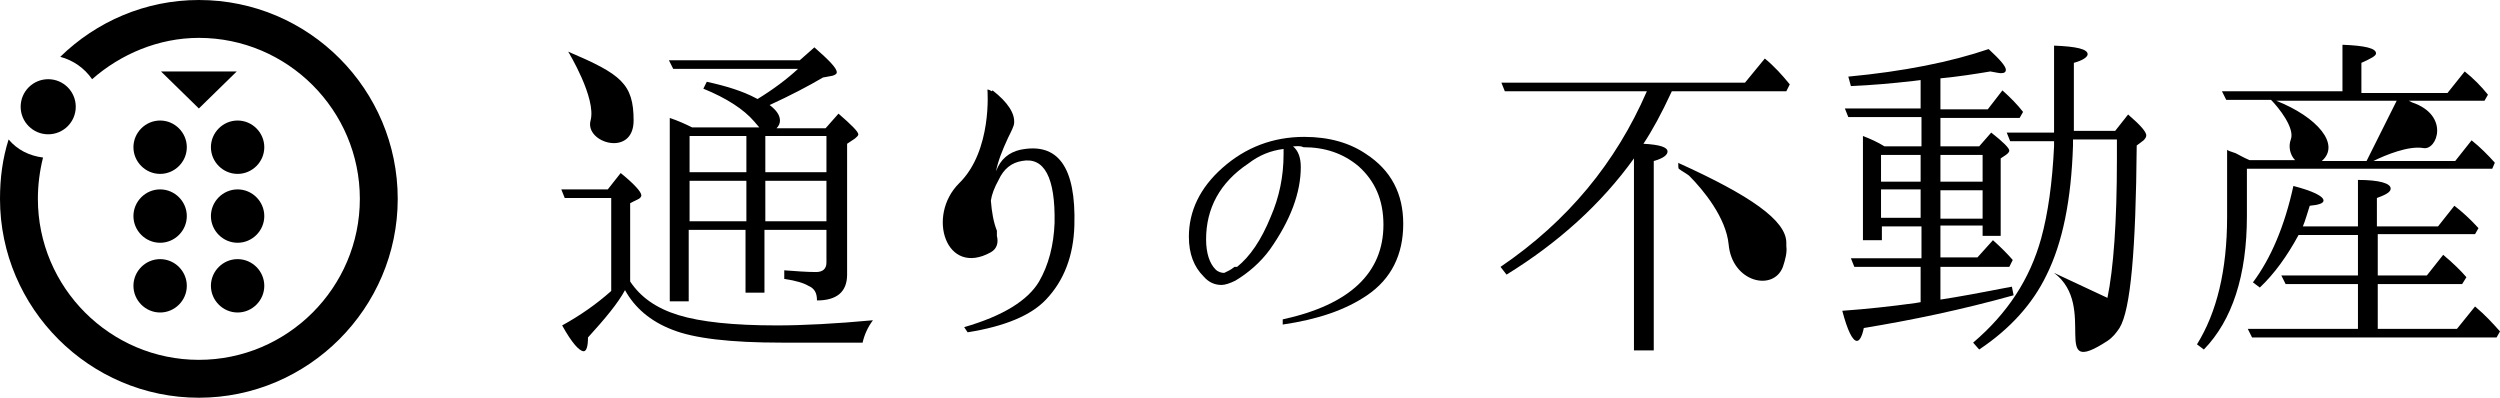
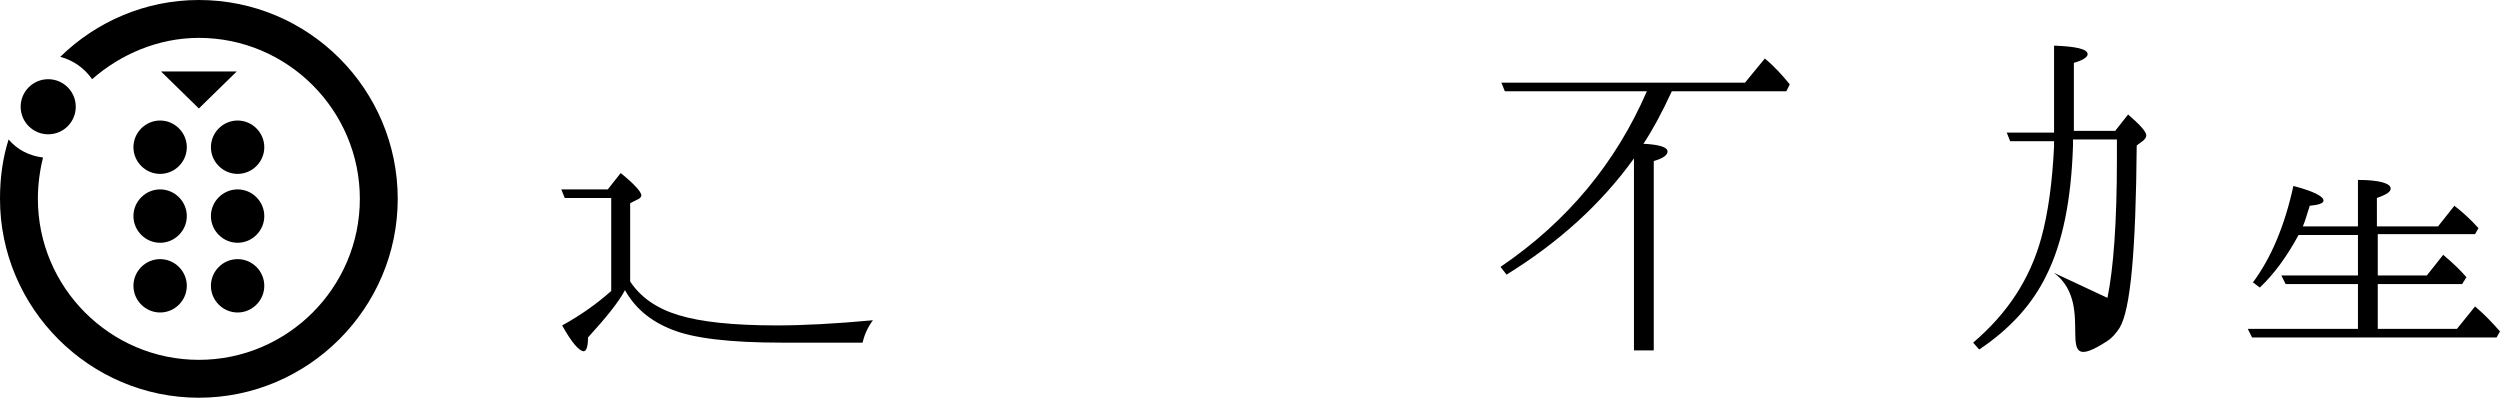
<svg xmlns="http://www.w3.org/2000/svg" viewBox="0 0 290.4 46.2">
  <path d="M21.7 17.1c0 1.7-1.4 3.1-3.1 3.1s-3.1-1.4-3.1-3.1 1.4-3.1 3.1-3.1 3.1 1.4 3.1 3.1zm9 0c0 1.7-1.4 3.1-3.1 3.1s-3.1-1.4-3.1-3.1 1.4-3.1 3.1-3.1 3.1 1.4 3.1 3.1zm-9 8c0 1.7-1.4 3.1-3.1 3.1s-3.1-1.4-3.1-3.1 1.4-3.1 3.1-3.1 3.1 1.4 3.1 3.1zm9 0c0 1.7-1.4 3.1-3.1 3.1s-3.1-1.4-3.1-3.1 1.4-3.1 3.1-3.1 3.1 1.4 3.1 3.1zm-9 8.1c0 1.7-1.4 3.1-3.1 3.1s-3.1-1.4-3.1-3.1c0-1.7 1.4-3.1 3.1-3.1s3.1 1.4 3.1 3.1zm9 0c0 1.7-1.4 3.1-3.1 3.1s-3.1-1.4-3.1-3.1c0-1.7 1.4-3.1 3.1-3.1s3.1 1.4 3.1 3.1zM27.5 8.3l-4.4 4.3-4.4-4.3z" />
  <path d="M23.1 0C16.9 0 11.2 2.5 7 6.6c1.5.4 2.8 1.3 3.7 2.6 3.3-2.9 7.7-4.8 12.4-4.8 10.3 0 18.7 8.4 18.7 18.7s-8.4 18.7-18.7 18.7S4.4 33.4 4.4 23.1c0-1.6.2-3.2.6-4.8-1.6-.2-3-.9-4-2.1-.7 2.2-1 4.5-1 6.9 0 12.7 10.4 23.1 23.1 23.1s23.1-10.4 23.1-23.1C46.2 10.4 35.9 0 23.1 0z" />
  <circle cx="5.6" cy="12.4" r="3.2" />
-   <path d="M150.2 17c.6.5.9 1.3.9 2.4 0 3-1.2 6.2-3.6 9.6-1.1 1.5-2.5 2.7-4 3.6-.6.3-1.2.5-1.6.5-.8 0-1.5-.3-2.1-1-1.1-1.1-1.7-2.6-1.7-4.6 0-3 1.3-5.7 3.9-8 2.7-2.4 5.9-3.6 9.5-3.6 2.9 0 5.3.7 7.2 2 2.9 1.9 4.3 4.6 4.3 8.1 0 3.6-1.4 6.4-4.2 8.3-2.5 1.7-5.7 2.8-9.8 3.4v-.6c7.8-1.7 11.7-5.4 11.7-11 0-2.9-1-5.1-2.9-6.8-1.8-1.5-3.9-2.2-6.4-2.2-.4-.2-.8-.1-1.2-.1zm-6.8 14h.3c1.5-1.2 2.8-3.1 3.9-5.8 1-2.3 1.5-4.7 1.5-7.3v-.6c-1.5.2-2.8.7-4.1 1.7-3.3 2.2-4.9 5.2-4.9 8.8 0 1.6.4 2.8 1.1 3.5.3.3.7.4 1 .4.4-.2.7-.3 1.2-.7zM195 19.6c.4.3.8.5 1.2.8 1.7 1.7 4.3 4.9 4.6 8 .4 4.4 5.2 5.5 6.3 2.6.3-.9.5-1.7.4-2.4v-.4c0-2.6-4.2-5.5-12.6-9.3.1-.1 0 .5.1.7z" />
  <path d="M205 6.8l-2.3 2.8h-28.3l.4 1h16.5c-3.6 8.3-9.2 15.1-17 20.4l.7.9c6-3.7 11-8.2 14.8-13.5v22.3h2.3v-22c1.1-.3 1.6-.7 1.6-1.1 0-.5-.9-.8-2.8-.9 1-1.5 2.1-3.5 3.3-6.1h13.3l.4-.8c-.9-1.1-1.8-2.1-2.9-3zm82.5 28.8l-2.1 2.6h-9.2V33h9.8l.5-.8c-.6-.7-1.5-1.6-2.7-2.6l-1.9 2.4h-5.7v-4.8h11.3l.4-.7c-1-1.1-1.9-1.9-2.8-2.6l-1.9 2.4h-7.1V23c1.1-.4 1.6-.7 1.6-1.1 0-.6-1.3-1-3.8-1v5.4h-6.4c.3-.7.5-1.5.8-2.4 1.1-.1 1.6-.3 1.6-.6 0-.5-1.2-1.1-3.5-1.7-1 4.6-2.6 8.4-4.7 11.2l.8.6c1.7-1.6 3.2-3.7 4.5-6.1h6.9V32H265l.5 1h8.4v5.2h-12.8l.5 1H290l.4-.7c-.8-.9-1.7-1.9-2.9-2.9z" />
-   <path d="M289.8 18.9c-.8-.9-1.7-1.8-2.7-2.6l-1.9 2.4h-9.5c1.4-.7 4.1-1.8 5.8-1.5 1.6.3 3.1-3.8-1.3-5.3l-.4-.2h8.8l.4-.7c-.8-1-1.7-1.9-2.7-2.7l-2 2.5h-10V7.3c1.1-.5 1.7-.8 1.7-1.1 0-.6-1.3-.9-3.9-1v5.4h-14l.5 1h5.2c.9.9 2.8 3.3 2.3 4.6-.3.8-.1 1.8.5 2.4h-5.3c-.7-.3-1.2-.6-1.6-.8-.6-.2-.9-.3-1-.4v7.8c0 6.2-1.2 11.1-3.5 14.8l.8.6c3.3-3.4 5-8.6 5-15.5v-5.5h28.5l.3-.7zm-25.4-7.2h14l-3.5 7h-5.3.1c2.2-1.9-.5-5.1-5.3-7zm-27.1 24.9zm-3.6-3.3c-3.6.7-6.3 1.2-8.3 1.5V31h8l.4-.8c-.6-.7-1.4-1.5-2.3-2.3l-1.8 2h-4.3v-3.7h4.9v1.2h2.1v-9l.6-.4c.3-.2.4-.4.4-.5 0-.3-.7-1-2.1-2.1l-1.4 1.6h-4.5v-3.3h9.2l.4-.7c-.7-.9-1.5-1.7-2.4-2.5l-1.7 2.2h-5.5V9.1c2.1-.2 4-.5 5.8-.8.6.1 1 .2 1.2.2.4 0 .6-.1.6-.4 0-.4-.7-1.2-2-2.4-4.4 1.5-9.9 2.6-16.3 3.2l.3 1.1c2.3-.1 4.7-.3 7.3-.6l.8-.1v3.3h-8.8l.4 1h8.5V17h-4.3c-.8-.5-1.7-.9-2.5-1.2v12.1h2.2v-1.6h4.6V30H215l.4 1h7.7v4.1l-.6.1c-2.9.4-5.7.7-8.5.9.6 2.3 1.2 3.5 1.7 3.5.3 0 .6-.5.8-1.5 5.5-.9 11.3-2.1 17.4-3.8l-.2-1zM225.4 18h4.9v3.1h-4.9V18zm0 4.1h4.9v3.3h-4.9v-3.3zm-2.3 3.2h-4.6V22h4.6v3.3zm0-4.2h-4.6V18h4.6v3.1z" />
  <path d="M247.2 13.3l-1.5 1.9h-4.8V7.3c1.1-.3 1.6-.7 1.6-1 0-.6-1.3-.9-3.9-1v10.1h-5.5l.4 1h5.1v.6c-.2 4.2-.7 7.8-1.5 10.7-1.3 4.7-3.9 8.7-7.9 12.1l.7.8c3.6-2.4 6.2-5.3 7.8-8.6 1.9-3.8 2.9-8.8 3.1-15.1v-.7h5.1v2.3c0 7.3-.4 12.7-1.1 16.1l-6.2-2.9c5.2 3.9-.7 12.4 6.2 7.9.6-.4 1-.9 1.4-1.5 1.3-2.1 1.9-9.1 2-21.2l.8-.6c.2-.2.3-.4.3-.5.1-.4-.6-1.2-2.1-2.5zm-157 24.5c-5 0-8.8-.4-11.4-1.2s-4.4-2.1-5.6-3.9v-9.1l1-.5c.2-.1.3-.3.3-.4 0-.4-.8-1.3-2.4-2.6L70.6 22h-5.4l.4 1H71v10.8c-1.8 1.6-3.7 2.9-5.7 4 1.1 2 2 3 2.5 3 .3 0 .5-.5.5-1.6 2-2.2 3.5-4 4.3-5.5 1.1 2 2.9 3.6 5.5 4.6 2.5 1 6.7 1.5 12.7 1.5h9.4c.2-.9.6-1.8 1.2-2.6-4.3.4-8.1.6-11.2.6z" />
-   <path d="M92.7 8c-1.3 1.2-2.9 2.4-4.7 3.5l-.2-.1c-1.5-.8-3.4-1.4-5.7-1.9l-.4.8c2.7 1.1 4.7 2.4 5.9 3.8.2.2.4.5.6.7h-7.8c-.8-.4-1.7-.8-2.6-1.1V35H80v-8.3h6.6V34h2.2v-7.3H96v3.8c0 .7-.4 1.1-1.2 1.1-1.1 0-2.3-.1-3.7-.2v1c1.4.2 2.3.5 2.8.8.7.3 1 .8 1 1.7 2.3 0 3.5-1 3.5-3V16.7l.9-.6c.2-.2.4-.3.4-.5 0-.3-.8-1.1-2.3-2.4l-1.5 1.7h-5.7c.3-.3.4-.6.4-.9 0-.6-.4-1.2-1.2-1.8 2.4-1.1 4.5-2.2 6.2-3.2l1.1-.2c.3-.1.5-.2.5-.4 0-.5-.9-1.4-2.6-2.9L92.9 7H77.7l.5 1h14.5zm-6 17.7h-6.6V21h6.6v4.7zm0-5.7h-6.6v-4.2h6.6V20zm9.3 5.7h-7.1V21H96v4.7zm0-9.9V20h-7.1v-4.2H96zM68.6 14c-.7 2.6 5 4.3 5 0S72.1 8.6 66 6c0 0 3.3 5.4 2.6 8zm49.9 3.4c-1.3.3-2.3 1.1-2.8 2.5.2-1.1.7-2.4 1.4-3.9.4-.8.7-1.4.7-1.7.1-1.1-.7-2.4-2.5-3.8l-.1.1c-.3-.2-.5-.2-.5-.2s.6 7.1-3.3 10.9c-3.8 3.8-1.5 10.9 3.7 8 .7-.4.9-1.1.7-1.9v-.6c-.4-1-.6-2.2-.7-3.5.1-.7.4-1.5.9-2.4.6-1.3 1.5-2 2.7-2.2 2.6-.5 3.9 1.9 3.8 7.2-.1 2.6-.7 4.9-1.8 6.8-1.3 2.2-4.2 4-8.7 5.3l.4.6c4.4-.7 7.4-2 9.1-3.8 2.1-2.2 3.2-5.1 3.3-8.6.2-6.8-1.9-9.7-6.3-8.8z" />
</svg>